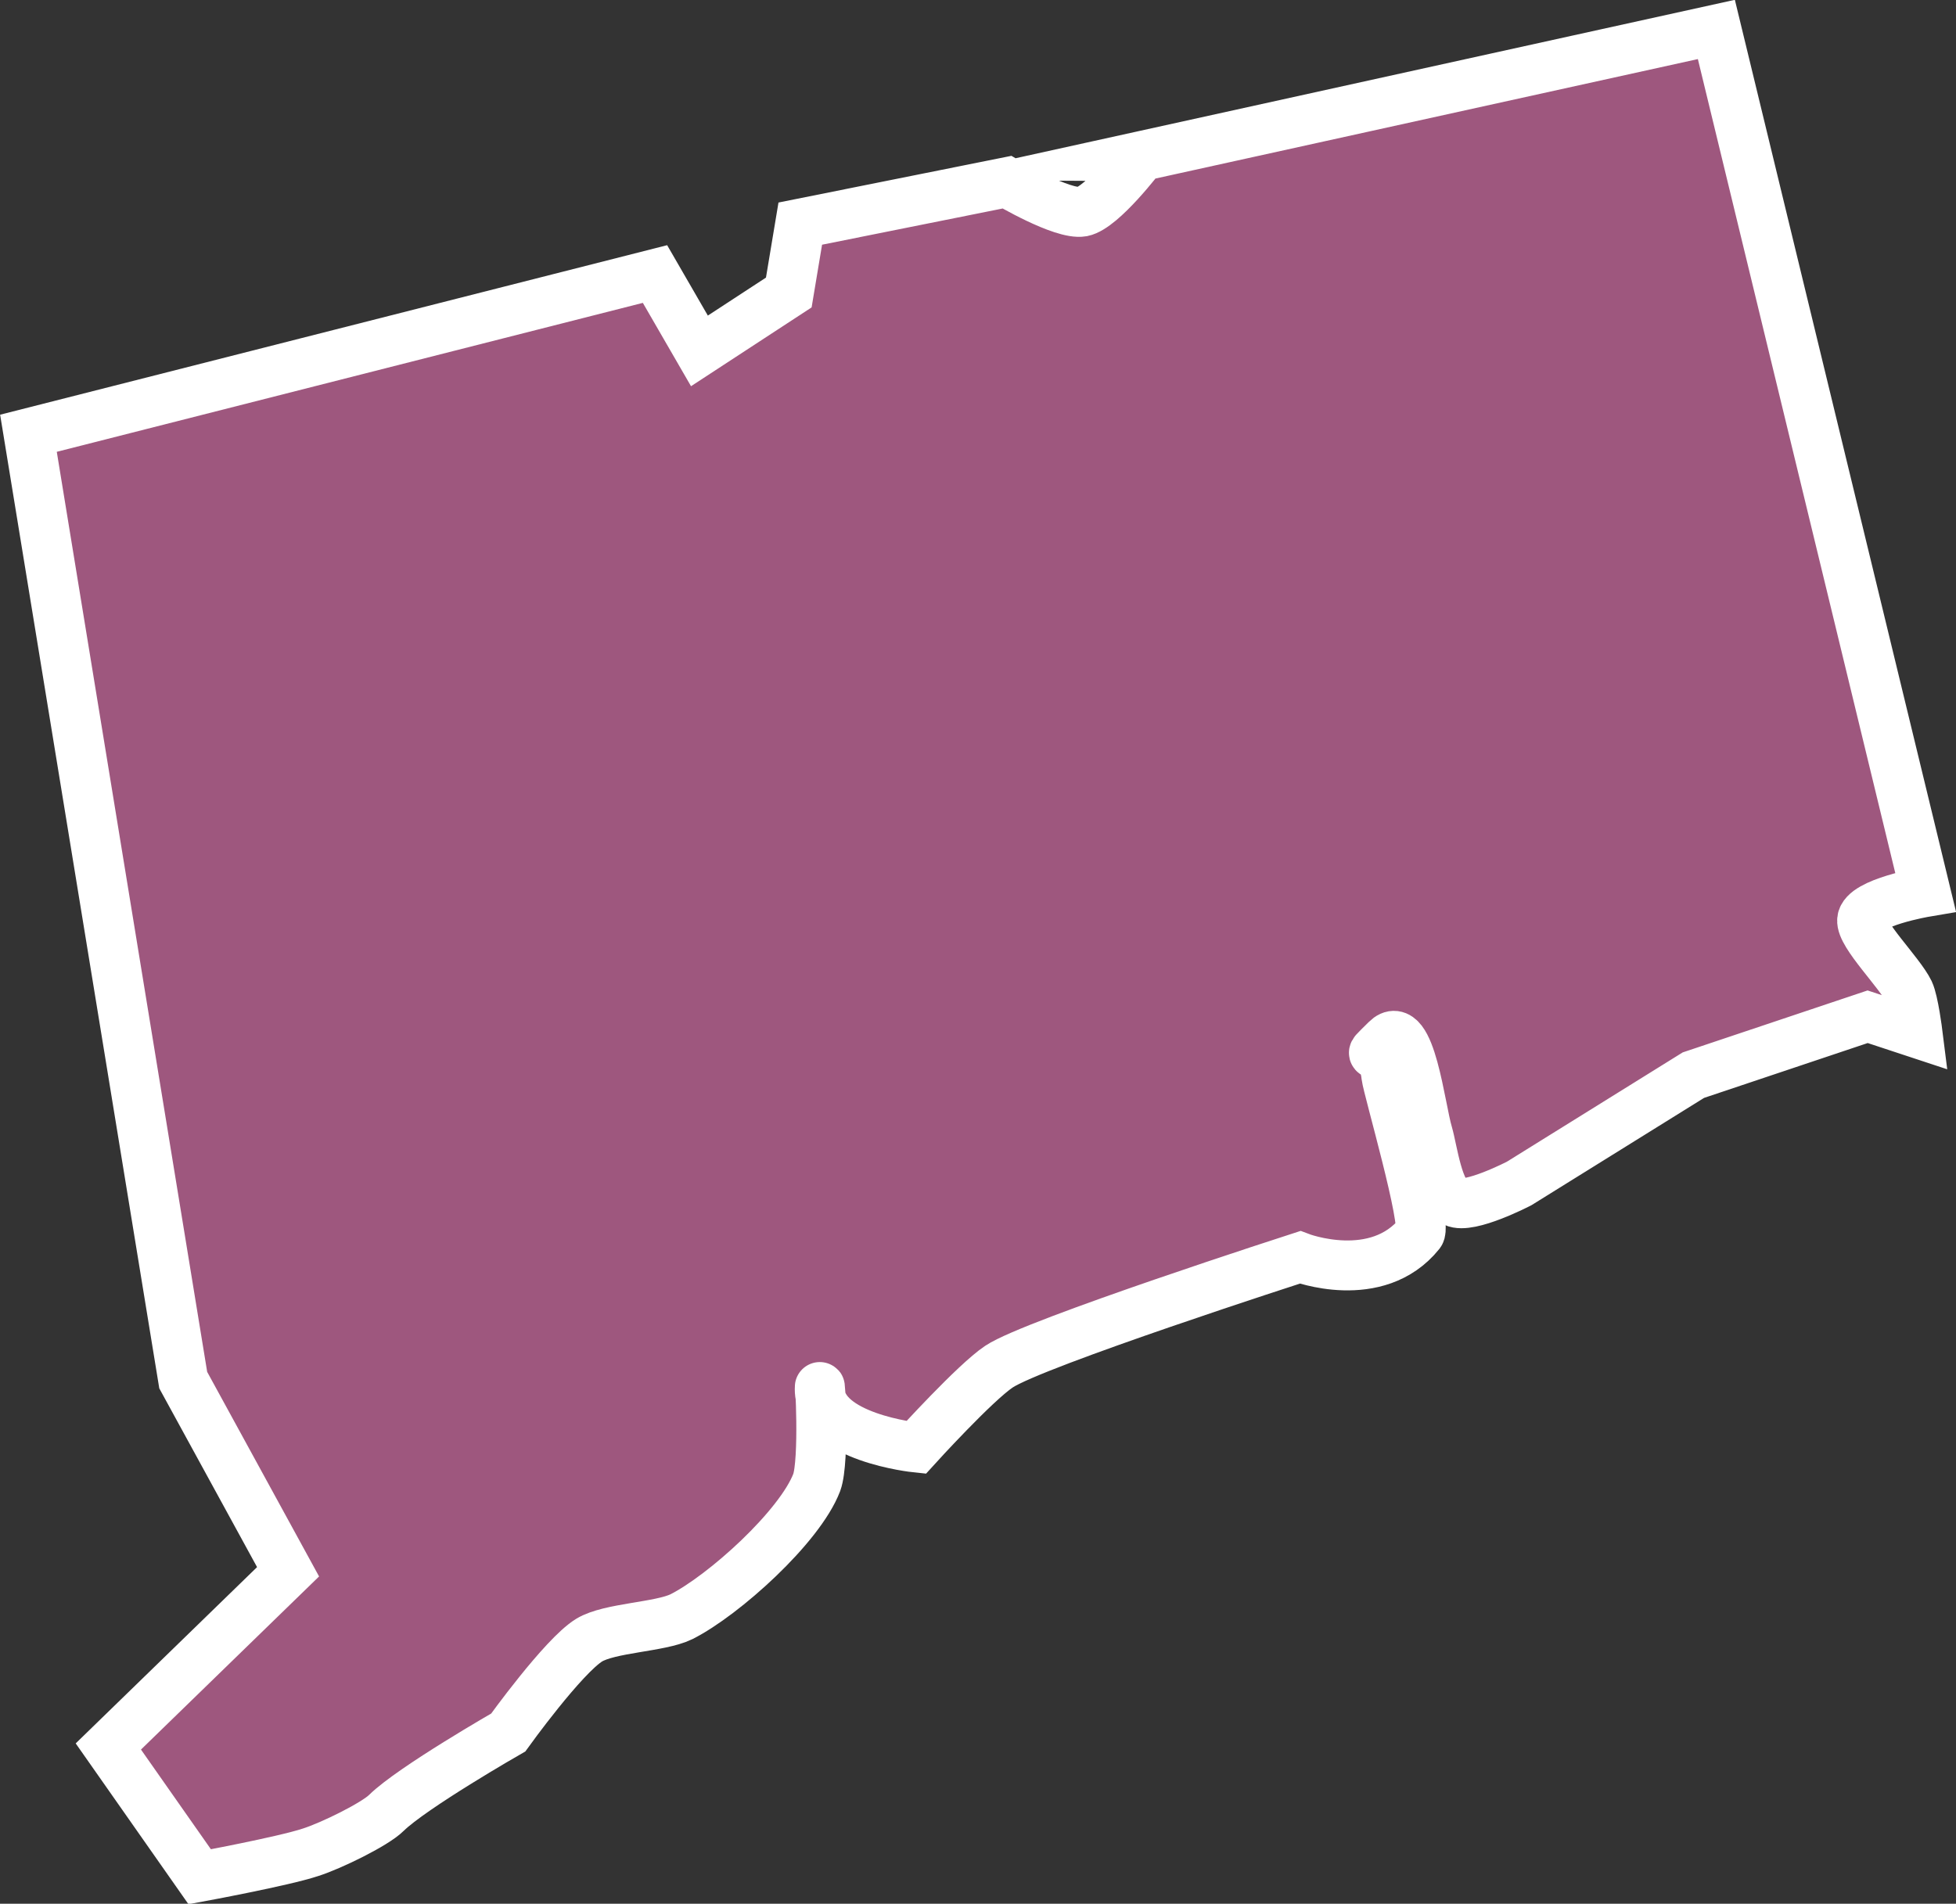
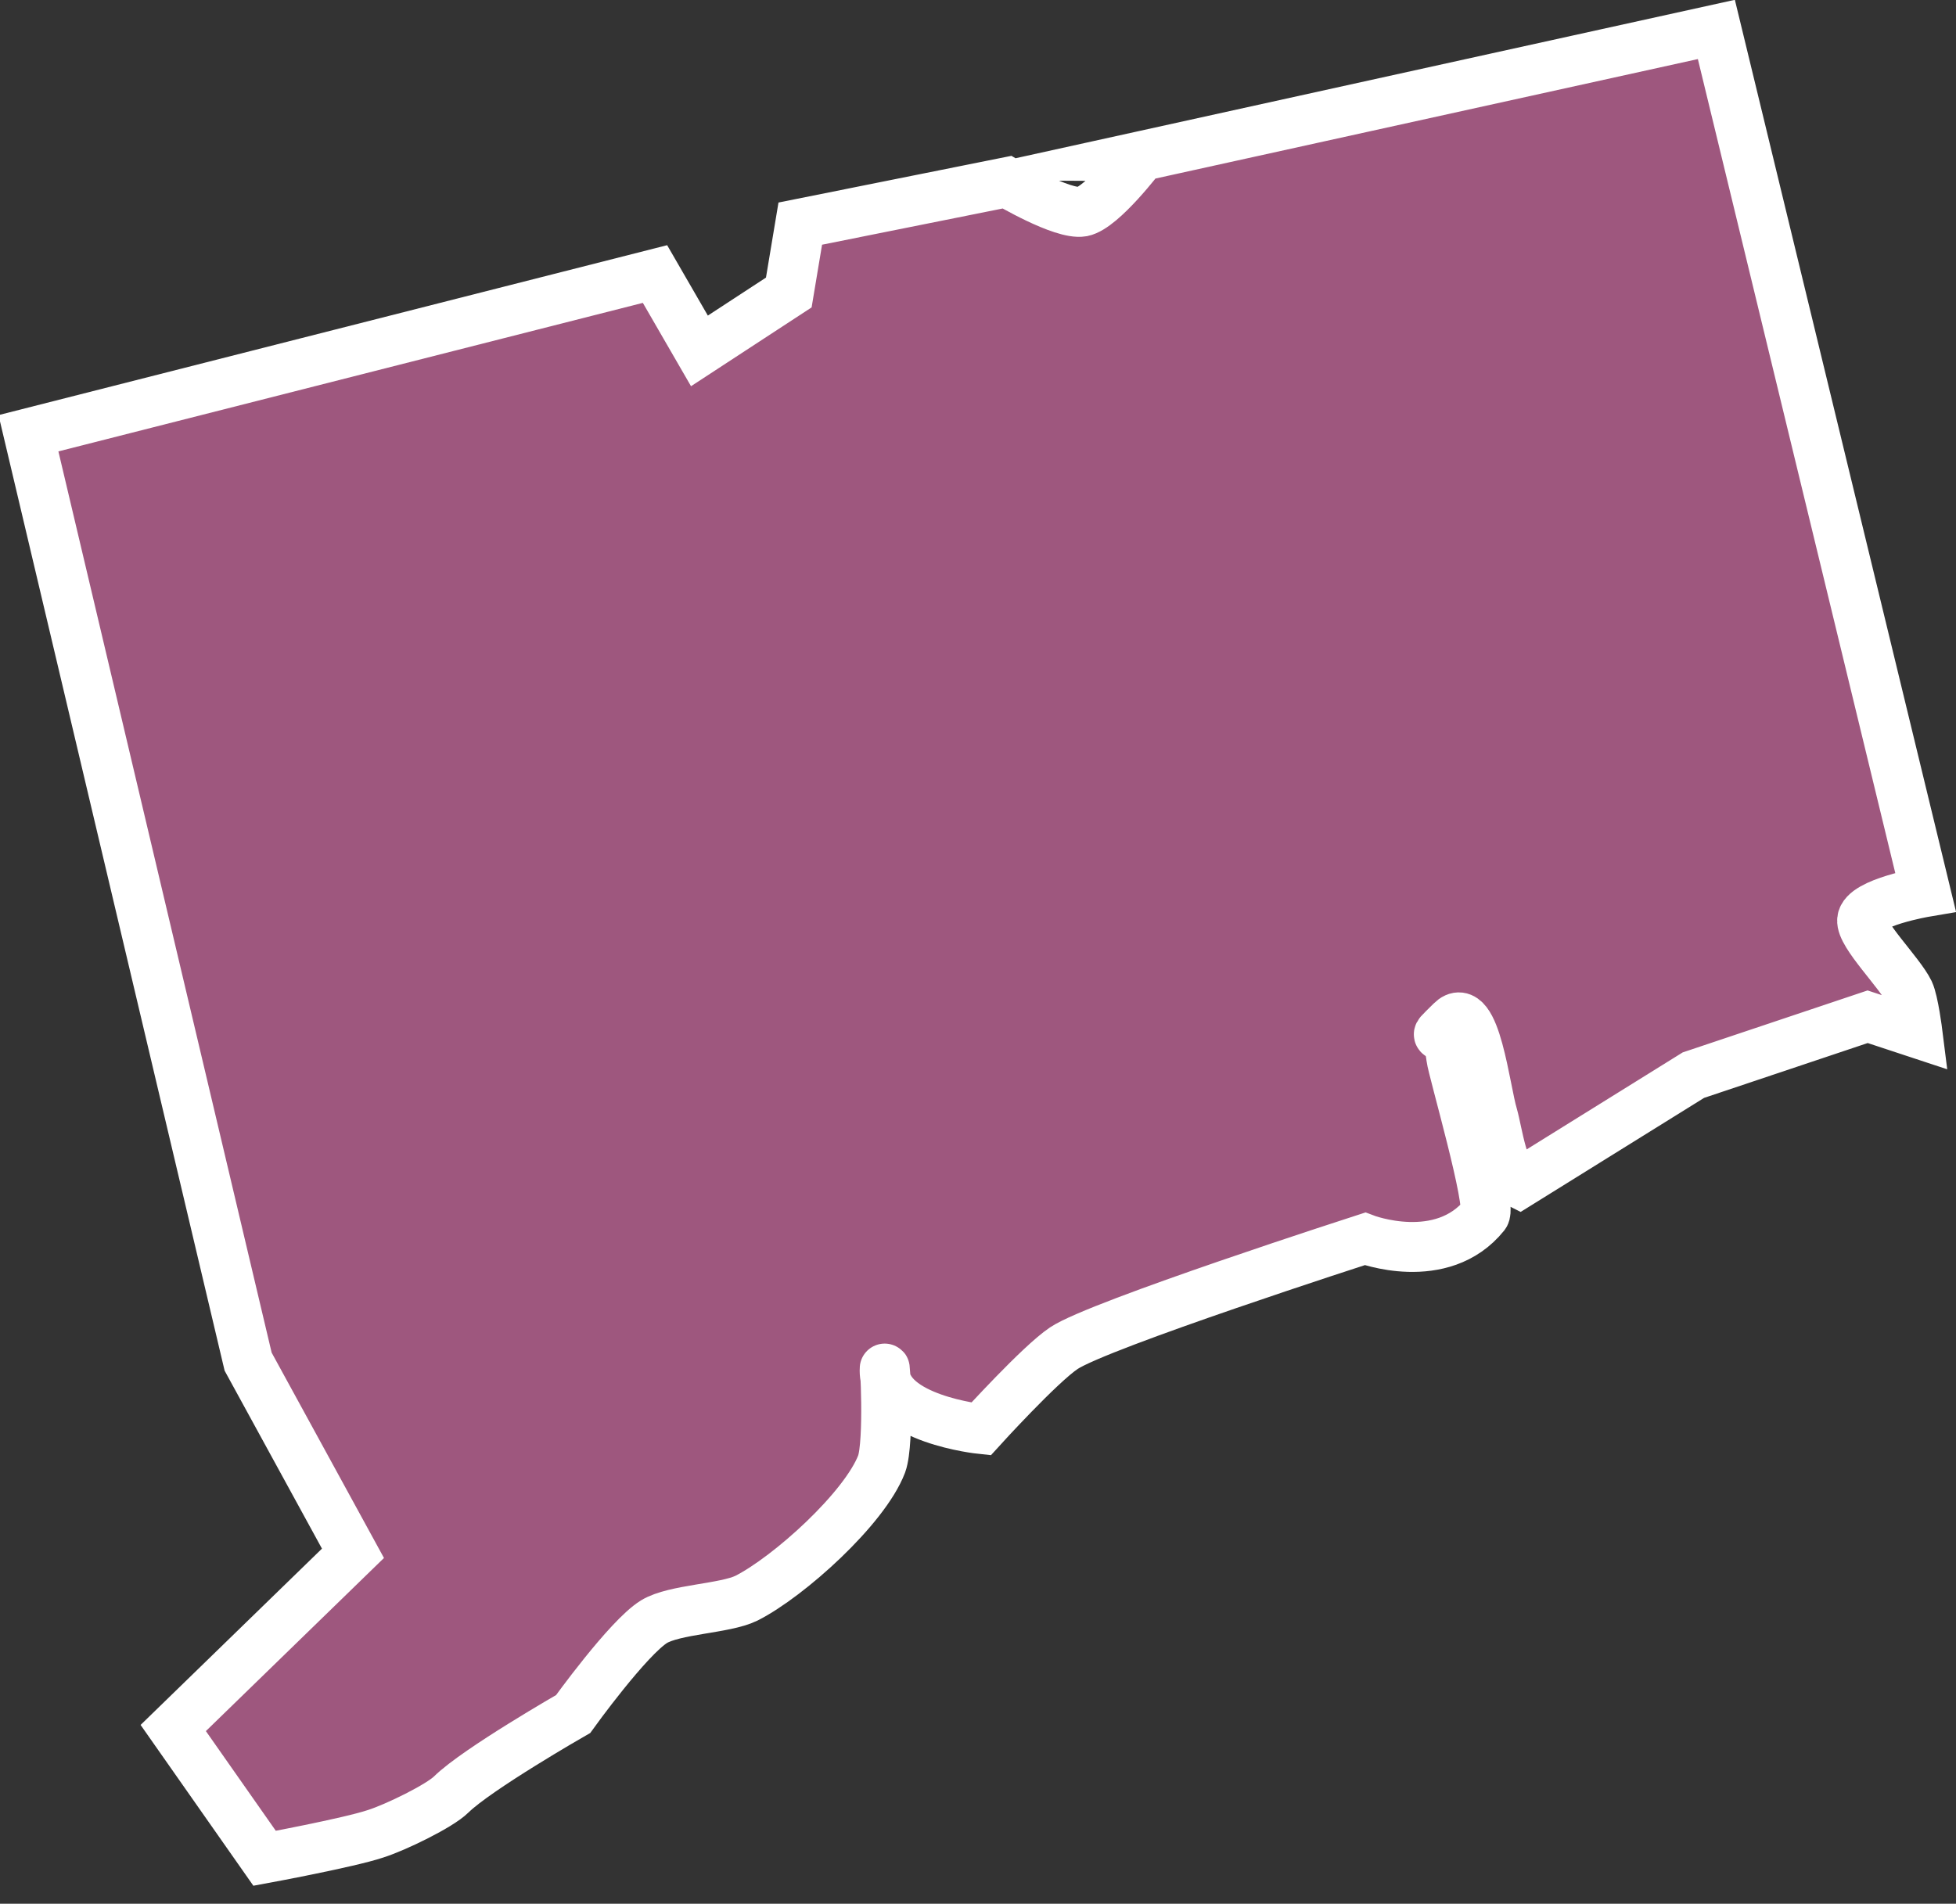
<svg xmlns="http://www.w3.org/2000/svg" id="Layer_2" data-name="Layer 2" viewBox="0 0 39.18 38.14">
  <rect x="0" y="0" width="39.18" height="38.14" fill="#333333" stroke="none" />
  <defs>
    <style> .cls-1 { fill: #9e577e; stroke: #fff; stroke-miterlimit: 10; } </style>
  </defs>
  <g id="Layer_1-2" data-name="Layer 1">
-     <path id="Stroke-187" class="cls-1" d="m22.85,3.13l11.53-2.54,4.19,17.28s-1.24.21-1.27.56c-.03.29.75,1.05.94,1.44.09.19.17.83.17.83l-1-.33-3.49,1.17-3.49,2.17s-1,.52-1.3.37c-.33-.16-.43-1.02-.53-1.37-.15-.49-.35-2.36-.83-1.88-.52.52-.08,0,0,.73.03.25.82,2.95.67,3.15-.86,1.07-2.4.48-2.4.48,0,0-5.33,1.72-6.03,2.19-.48.32-1.66,1.62-1.66,1.62,0,0-1.93-.2-1.93-1.17,0-.35.1,1.43-.06,1.87-.34.89-1.86,2.26-2.71,2.69-.43.21-1.44.22-1.85.47-.52.32-1.62,1.85-1.62,1.85,0,0-1.92,1.1-2.44,1.61-.23.23-1.11.66-1.52.79-.54.18-2.22.49-2.22.49l-1.83-2.61,3.6-3.5-2.1-3.84L.57,8.68l12.55-3.19.89,1.54,1.79-1.17.23-1.38,4.14-.83s1.11.66,1.51.59c.4-.08,1.18-1.11,1.18-1.11Z" />
+     <path id="Stroke-187" class="cls-1" d="m22.85,3.13l11.53-2.54,4.19,17.28s-1.24.21-1.27.56c-.03.29.75,1.05.94,1.44.09.19.17.83.17.83l-1-.33-3.49,1.17-3.49,2.17c-.33-.16-.43-1.02-.53-1.37-.15-.49-.35-2.36-.83-1.88-.52.52-.08,0,0,.73.03.25.82,2.95.67,3.15-.86,1.07-2.4.48-2.4.48,0,0-5.33,1.72-6.03,2.19-.48.32-1.66,1.62-1.66,1.62,0,0-1.93-.2-1.93-1.17,0-.35.1,1.43-.06,1.87-.34.89-1.86,2.26-2.71,2.69-.43.21-1.44.22-1.85.47-.52.32-1.62,1.85-1.62,1.85,0,0-1.92,1.1-2.44,1.61-.23.23-1.11.66-1.52.79-.54.18-2.22.49-2.22.49l-1.83-2.61,3.6-3.5-2.1-3.84L.57,8.68l12.55-3.19.89,1.54,1.79-1.17.23-1.38,4.14-.83s1.11.66,1.51.59c.4-.08,1.18-1.11,1.18-1.11Z" />
  </g>
</svg>